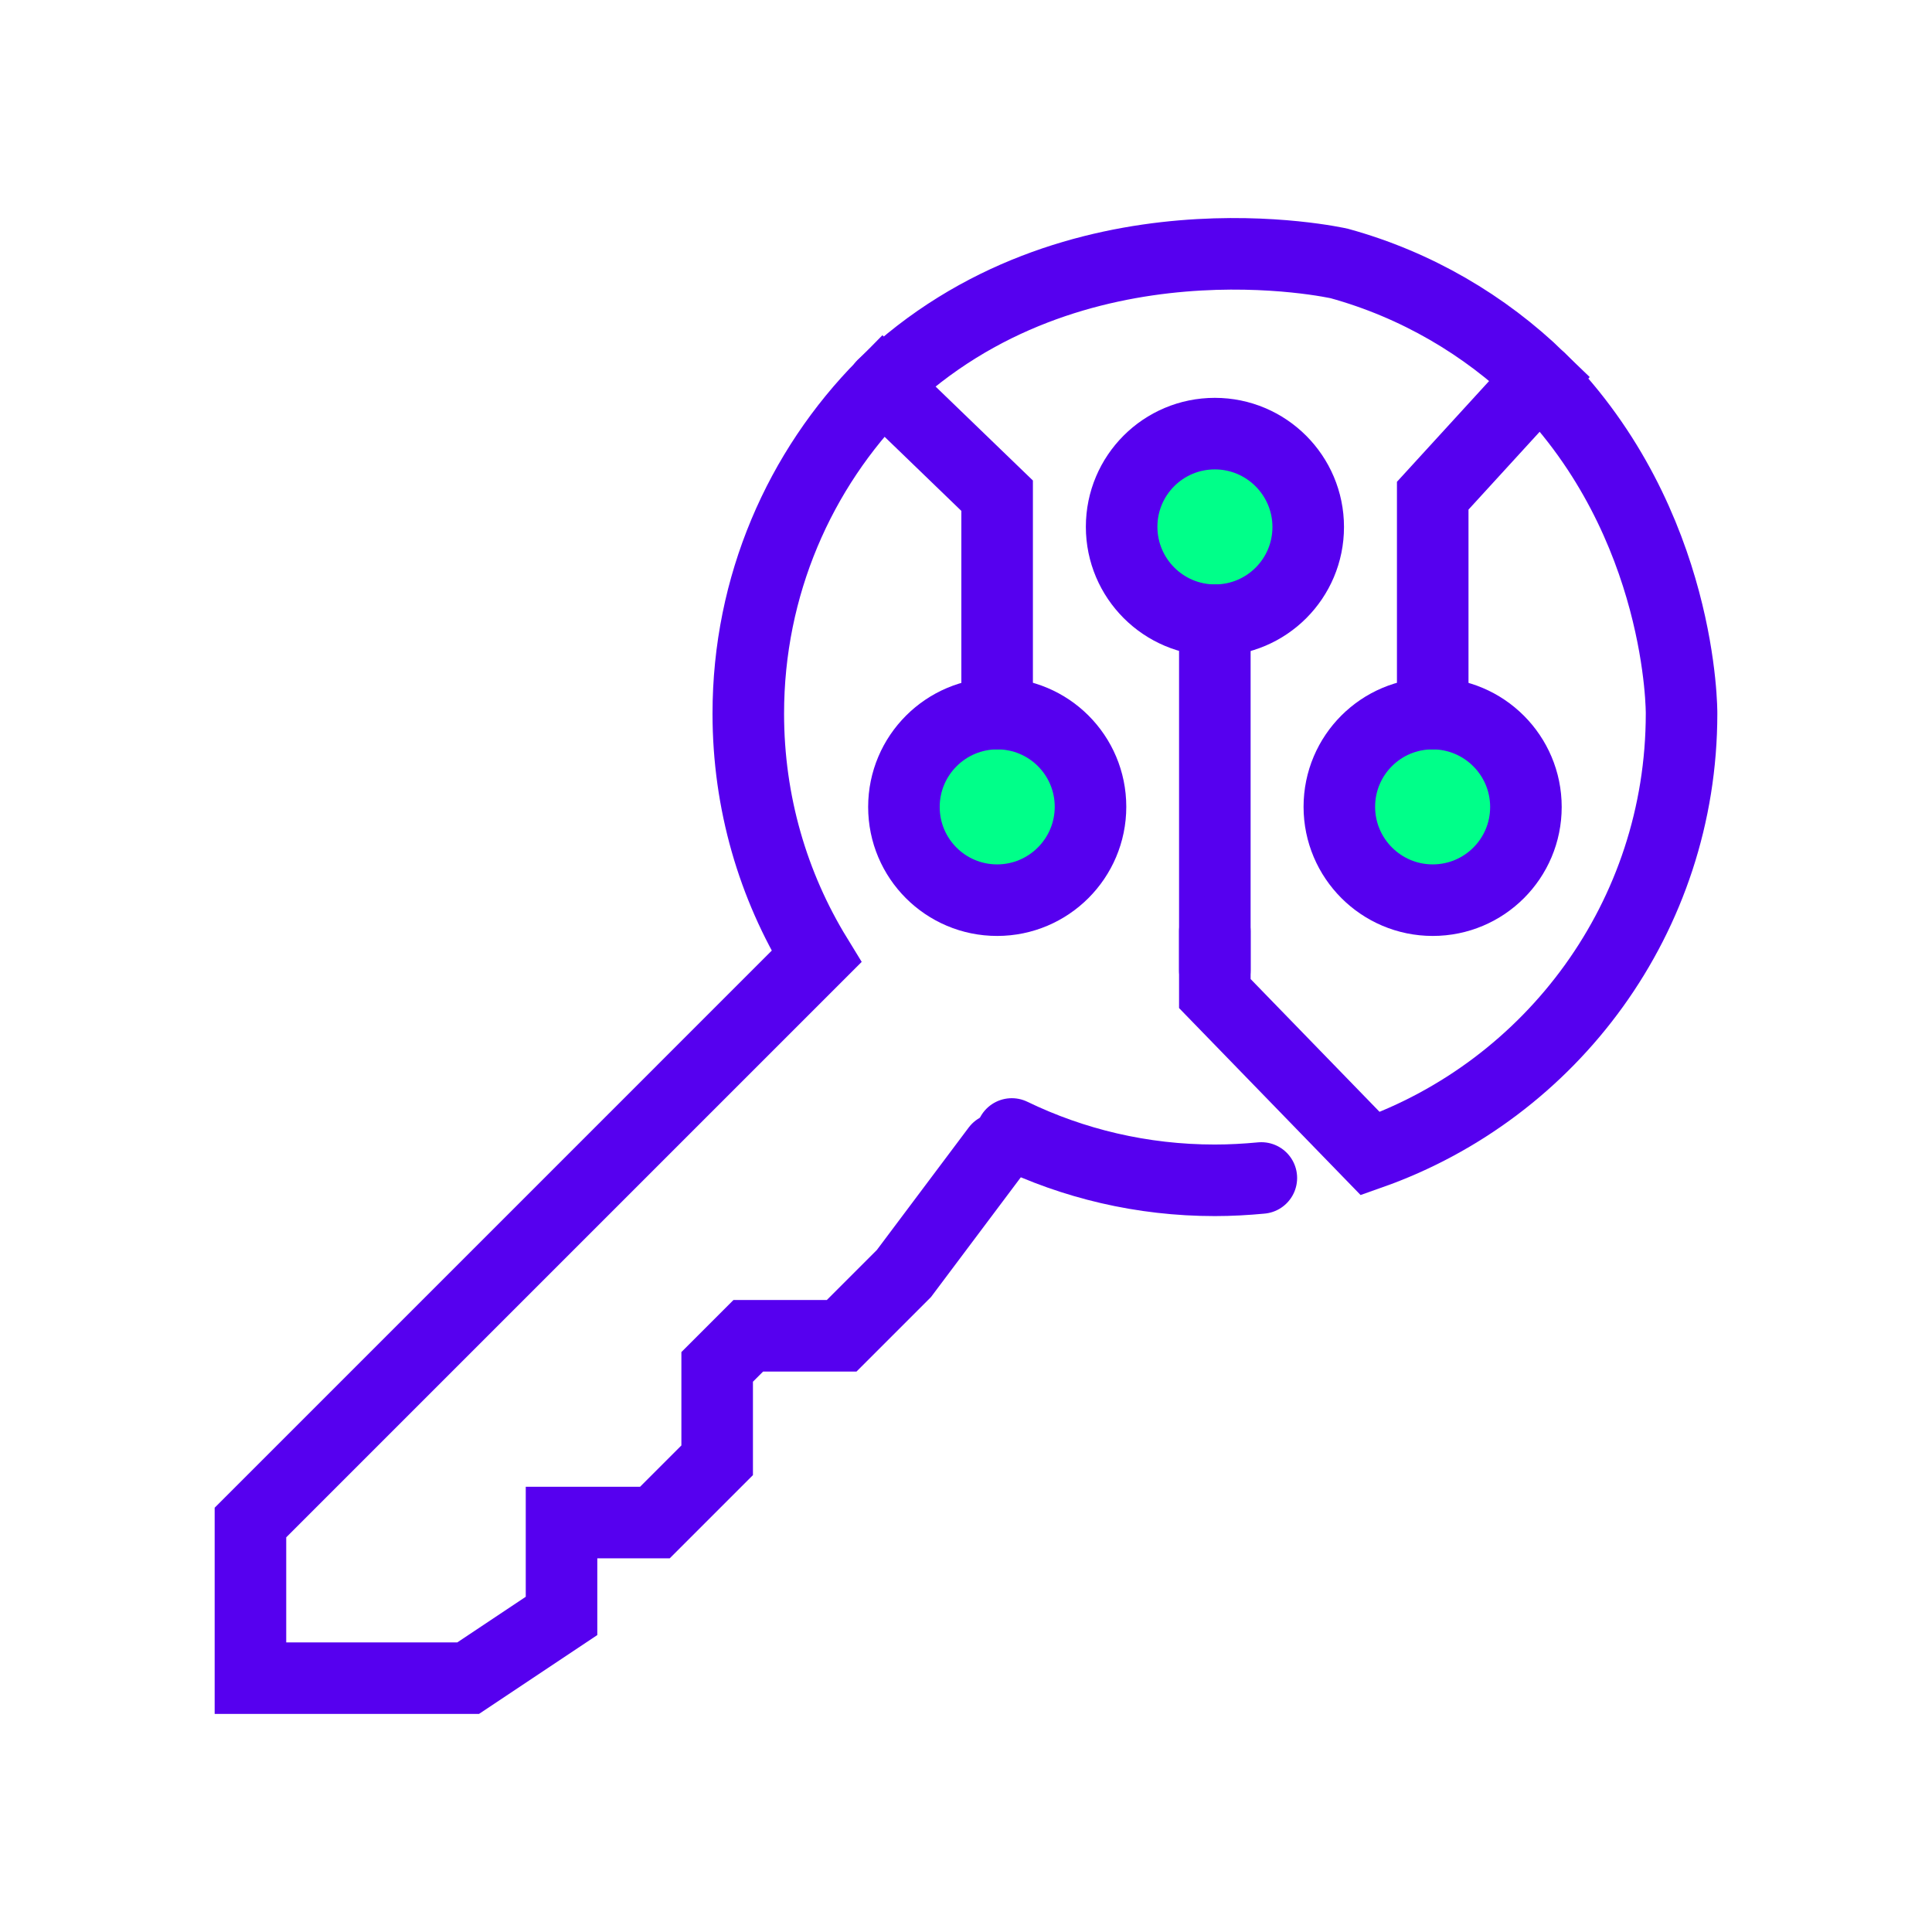
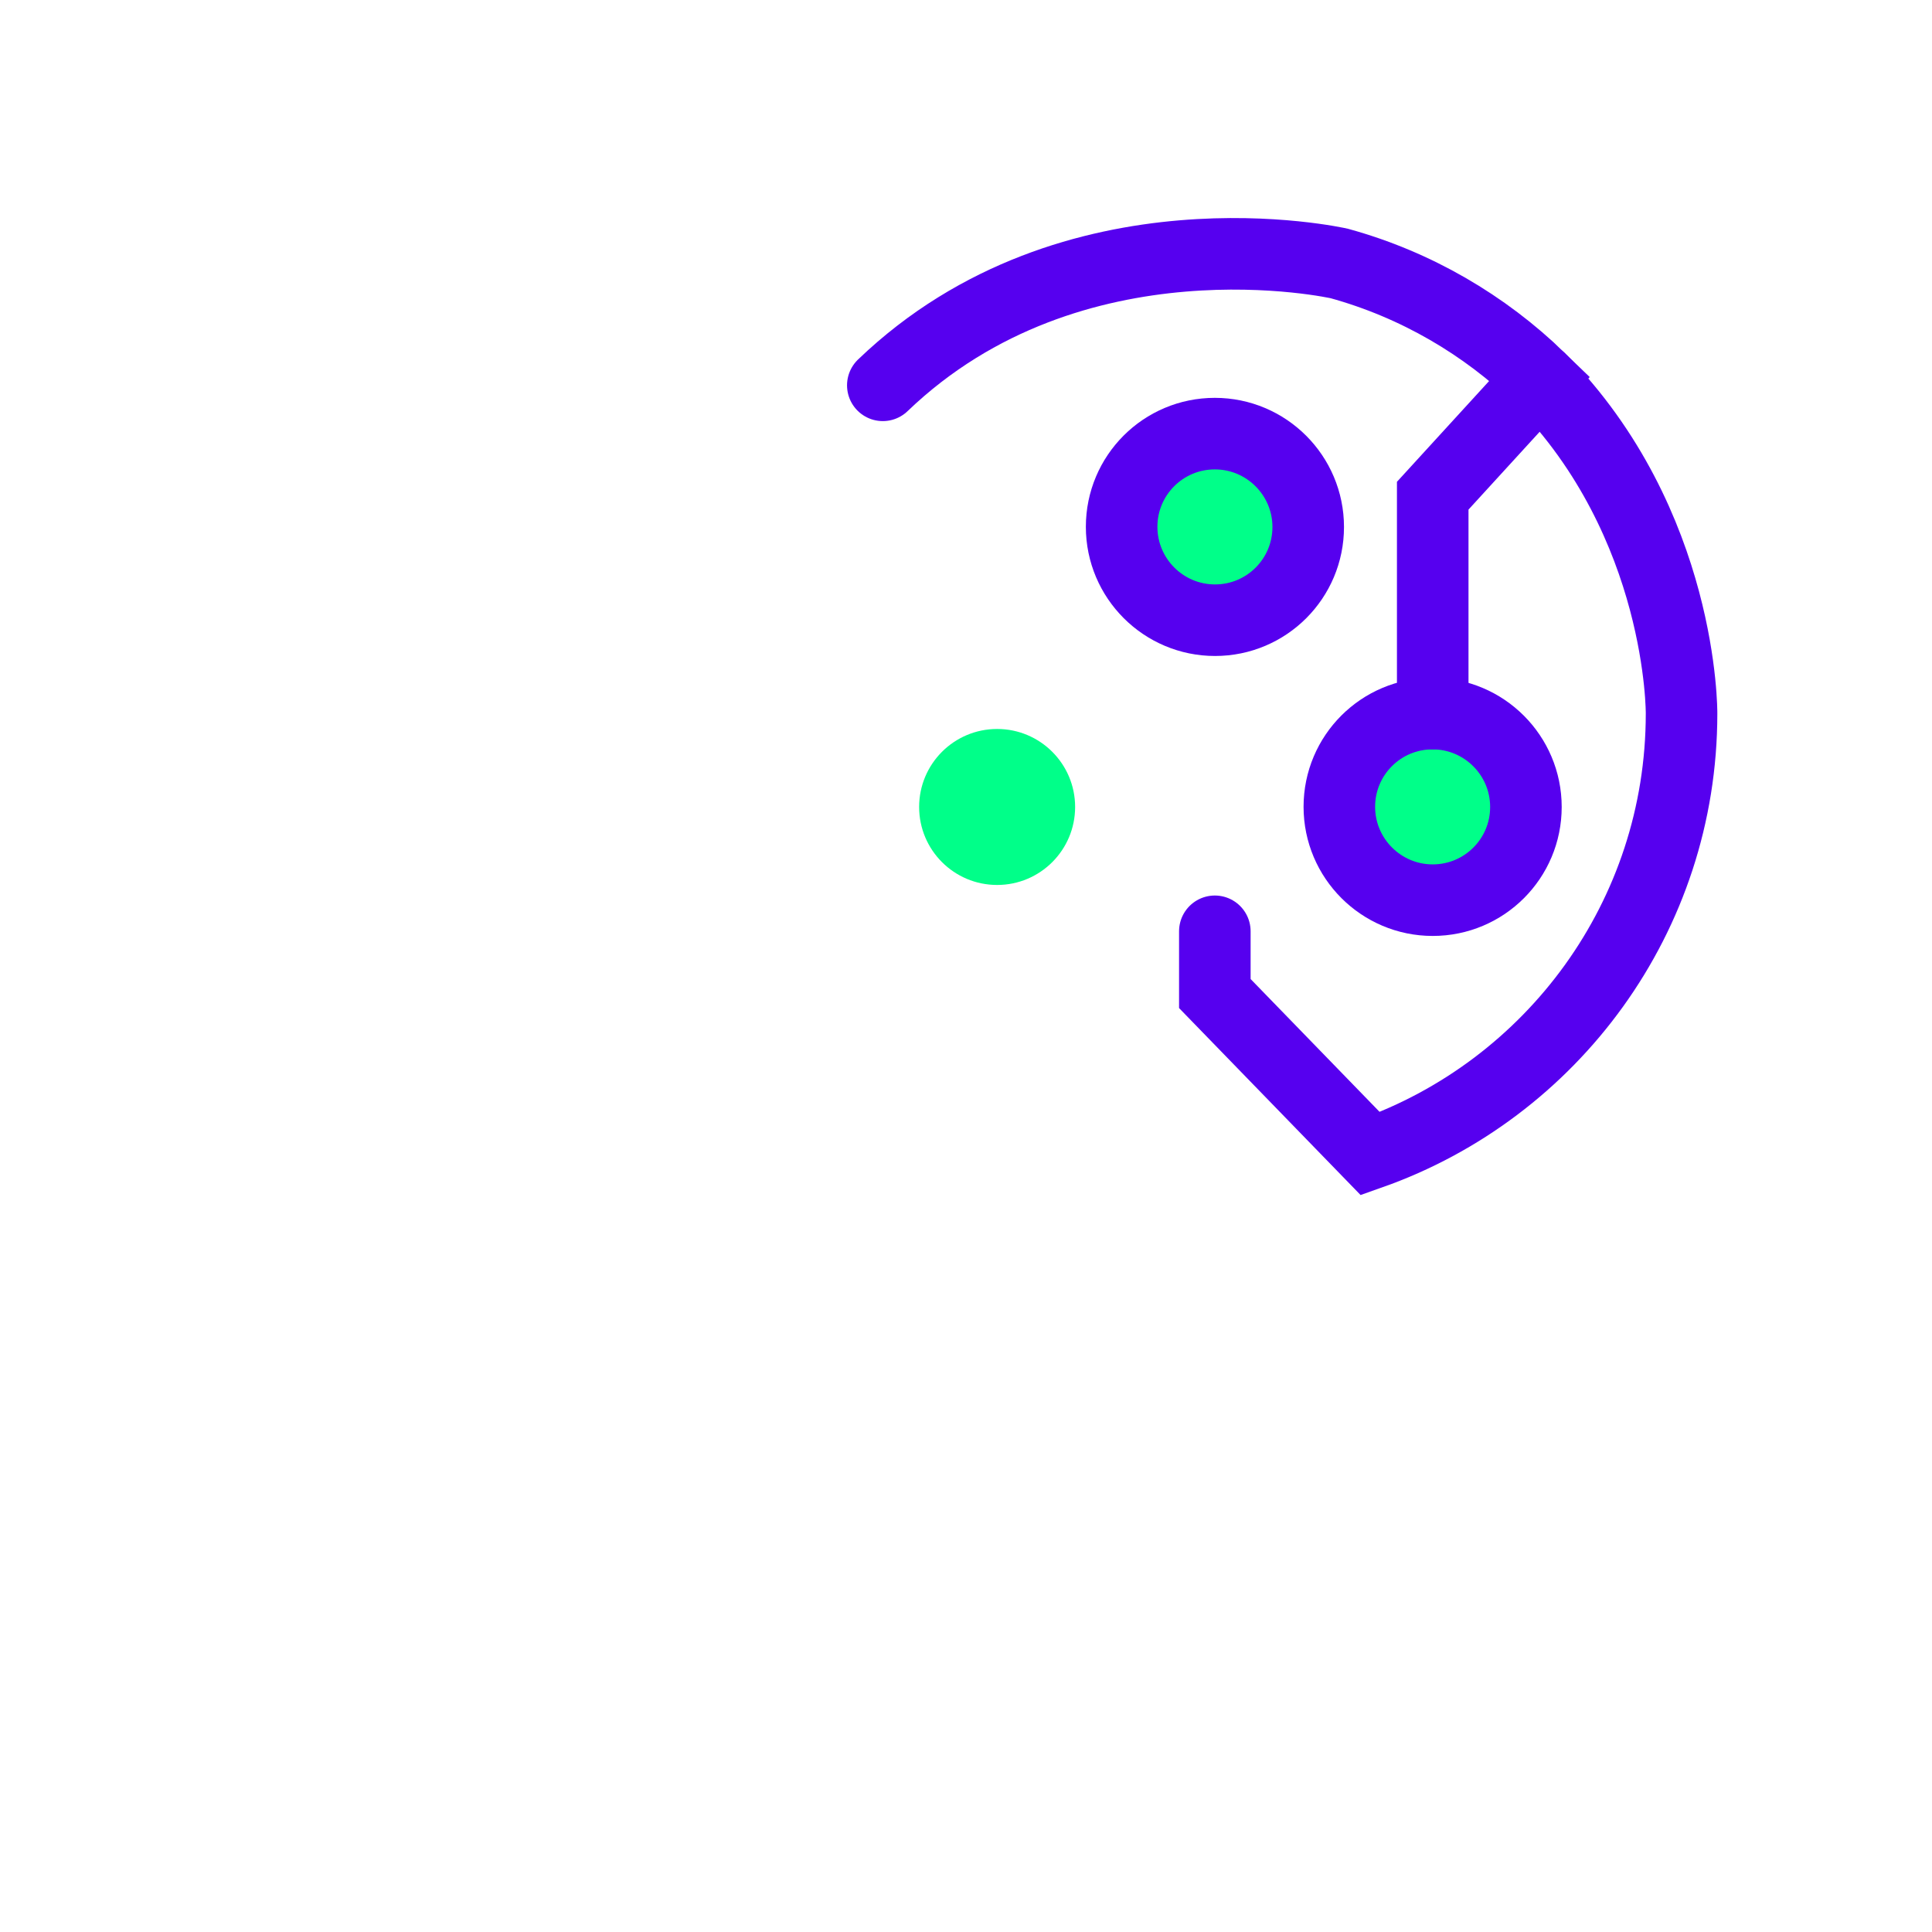
<svg xmlns="http://www.w3.org/2000/svg" version="1.1" width="108" height="108" viewBox="0 0 108 108" style="enable-background:new 0 0 108 108;" xml:space="preserve">
  <style type="text/css">
	.st0{display:none;}
	.st1{display:inline;fill:#F4F4F4;}
	.st2{fill:#00FF89;}
	.st3{fill:none;stroke:#5600EF;stroke-width:4;stroke-miterlimit:10;}
	.st4{fill:none;stroke:#5600EF;stroke-width:4;stroke-linecap:round;stroke-miterlimit:10;}
	.st5{fill:none;stroke:#5600EF;stroke-width:4;stroke-linecap:round;stroke-linejoin:round;stroke-miterlimit:10;}
	.st6{fill:#5600EF;}
	.st7{fill:none;stroke:#00FF89;stroke-width:4;stroke-linecap:round;stroke-linejoin:round;stroke-miterlimit:10;}
	.st8{fill:none;stroke:#00FF89;stroke-width:4;stroke-linecap:round;stroke-miterlimit:10;}
	.st9{fill:none;stroke:#5600EF;stroke-width:4;stroke-linejoin:round;stroke-miterlimit:10;}
	.st10{fill:none;}
	.st11{fill:none;stroke:#5600EF;stroke-width:4;stroke-linecap:round;stroke-miterlimit:10;stroke-dasharray:2,10;}
	.st12{display:inline;}
	.st13{fill:none;stroke:#000000;stroke-width:4;stroke-linecap:round;stroke-miterlimit:10;}
	.st14{fill:none;stroke:#000000;stroke-width:4;stroke-linecap:round;stroke-linejoin:round;stroke-miterlimit:10;}
	.st15{fill:none;stroke:#000000;stroke-width:4;stroke-miterlimit:10;}
	.st16{display:inline;fill:none;stroke:#000000;stroke-width:4;stroke-linecap:round;stroke-linejoin:round;stroke-miterlimit:10;}
	.st17{display:inline;fill:none;stroke:#000000;stroke-width:4;stroke-linecap:round;stroke-miterlimit:10;}
	.st18{fill:none;stroke:#19EF14;stroke-width:4;stroke-linecap:round;stroke-miterlimit:10;}
	.st19{fill:none;stroke:#19EF14;stroke-width:4;stroke-miterlimit:10;}
</style>
  <g id="Background" class="st0">
    <rect x="-877.02" y="-446.08" class="st1" width="1723.5" height="1270.39" />
  </g>
  <g id="Icons">
    <circle class="st2" cx="55.74" cy="45.11" r="4.36" />
    <circle class="st2" cx="67.91" cy="29.45" r="4.36" />
    <circle class="st2" cx="80.09" cy="45.11" r="4.36" />
    <g>
-       <line class="st4" x1="67.91" y1="34.67" x2="67.91" y2="54.25" />
-       <path class="st4" d="M55.75,39.89c2.88,0,5.21,2.33,5.21,5.21c0,2.88-2.34,5.22-5.22,5.22c-2.88,0-5.21-2.33-5.21-5.21    C50.53,42.23,52.87,39.89,55.75,39.89z" />
      <path class="st4" d="M80.09,39.89V27.71l5.99-6.55c-3.09-3-6.93-5.25-11.21-6.43c0,0-14.89-3.39-25.52,6.81" />
      <path class="st4" d="M67.91,52.06v3.48l8.69,8.95C86.74,60.91,94,51.25,94,39.89c0,0,0.09-10.6-7.92-18.72" />
      <path class="st4" d="M80.08,39.89c-2.88,0-5.21,2.33-5.21,5.21c0,2.88,2.34,5.22,5.22,5.22c2.88,0,5.21-2.33,5.21-5.21    C85.3,42.23,82.96,39.89,80.08,39.89z" />
      <path class="st4" d="M67.91,24.24c-2.88,0-5.21,2.33-5.21,5.21c0,2.88,2.34,5.22,5.22,5.22c2.88,0,5.21-2.33,5.21-5.21    C73.13,26.58,70.79,24.24,67.91,24.24z" />
-       <path class="st4" d="M55.74,39.89V27.71l-6.38-6.16c-4.66,4.71-7.53,11.19-7.53,18.34c0,4.98,1.39,9.63,3.81,13.58L14,85.11v8.7    h12.17l5.22-3.48v-5.22h5.22l3.48-3.48v-5.22l1.74-1.74h5.22l3.48-3.48l5.22-6.96" />
-       <path class="st4" d="M70.51,65.85c-0.85,0.08-1.72,0.13-2.6,0.13c-4.07,0-7.92-0.93-11.35-2.59" />
    </g>
  </g>
  <g id="Unused" class="st0">
</g>
  <g id="Titles">
</g>
</svg>